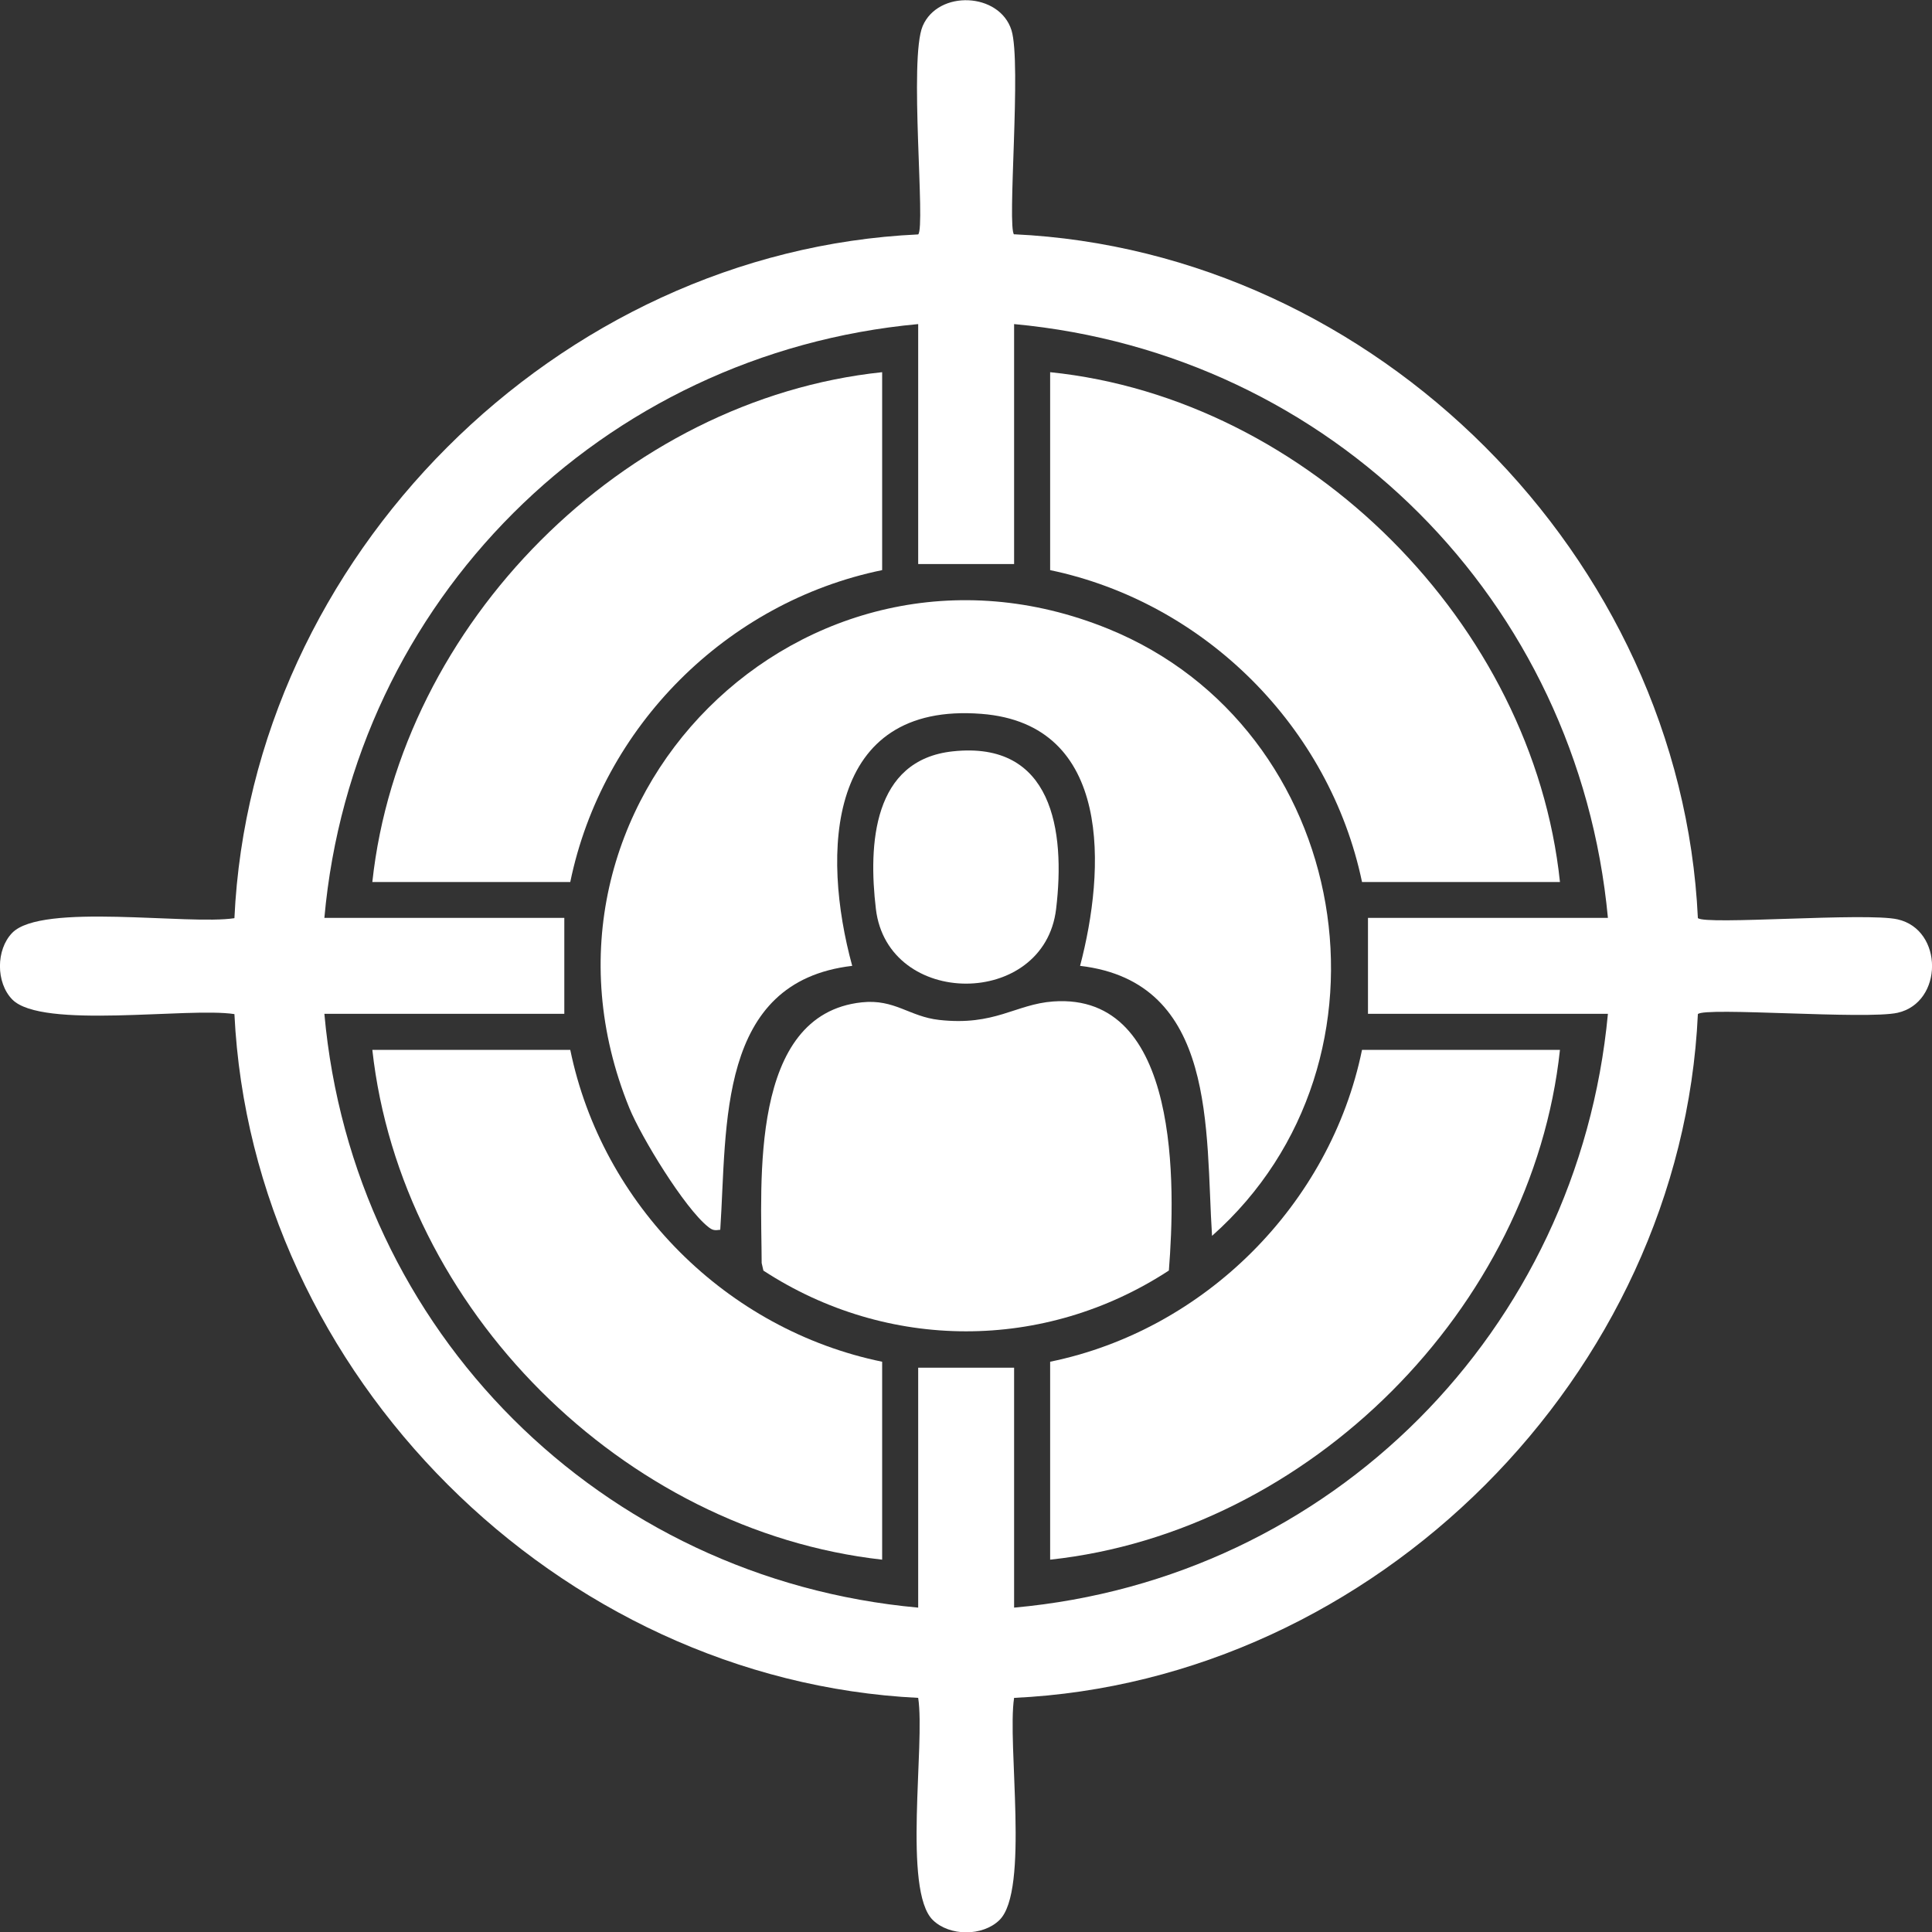
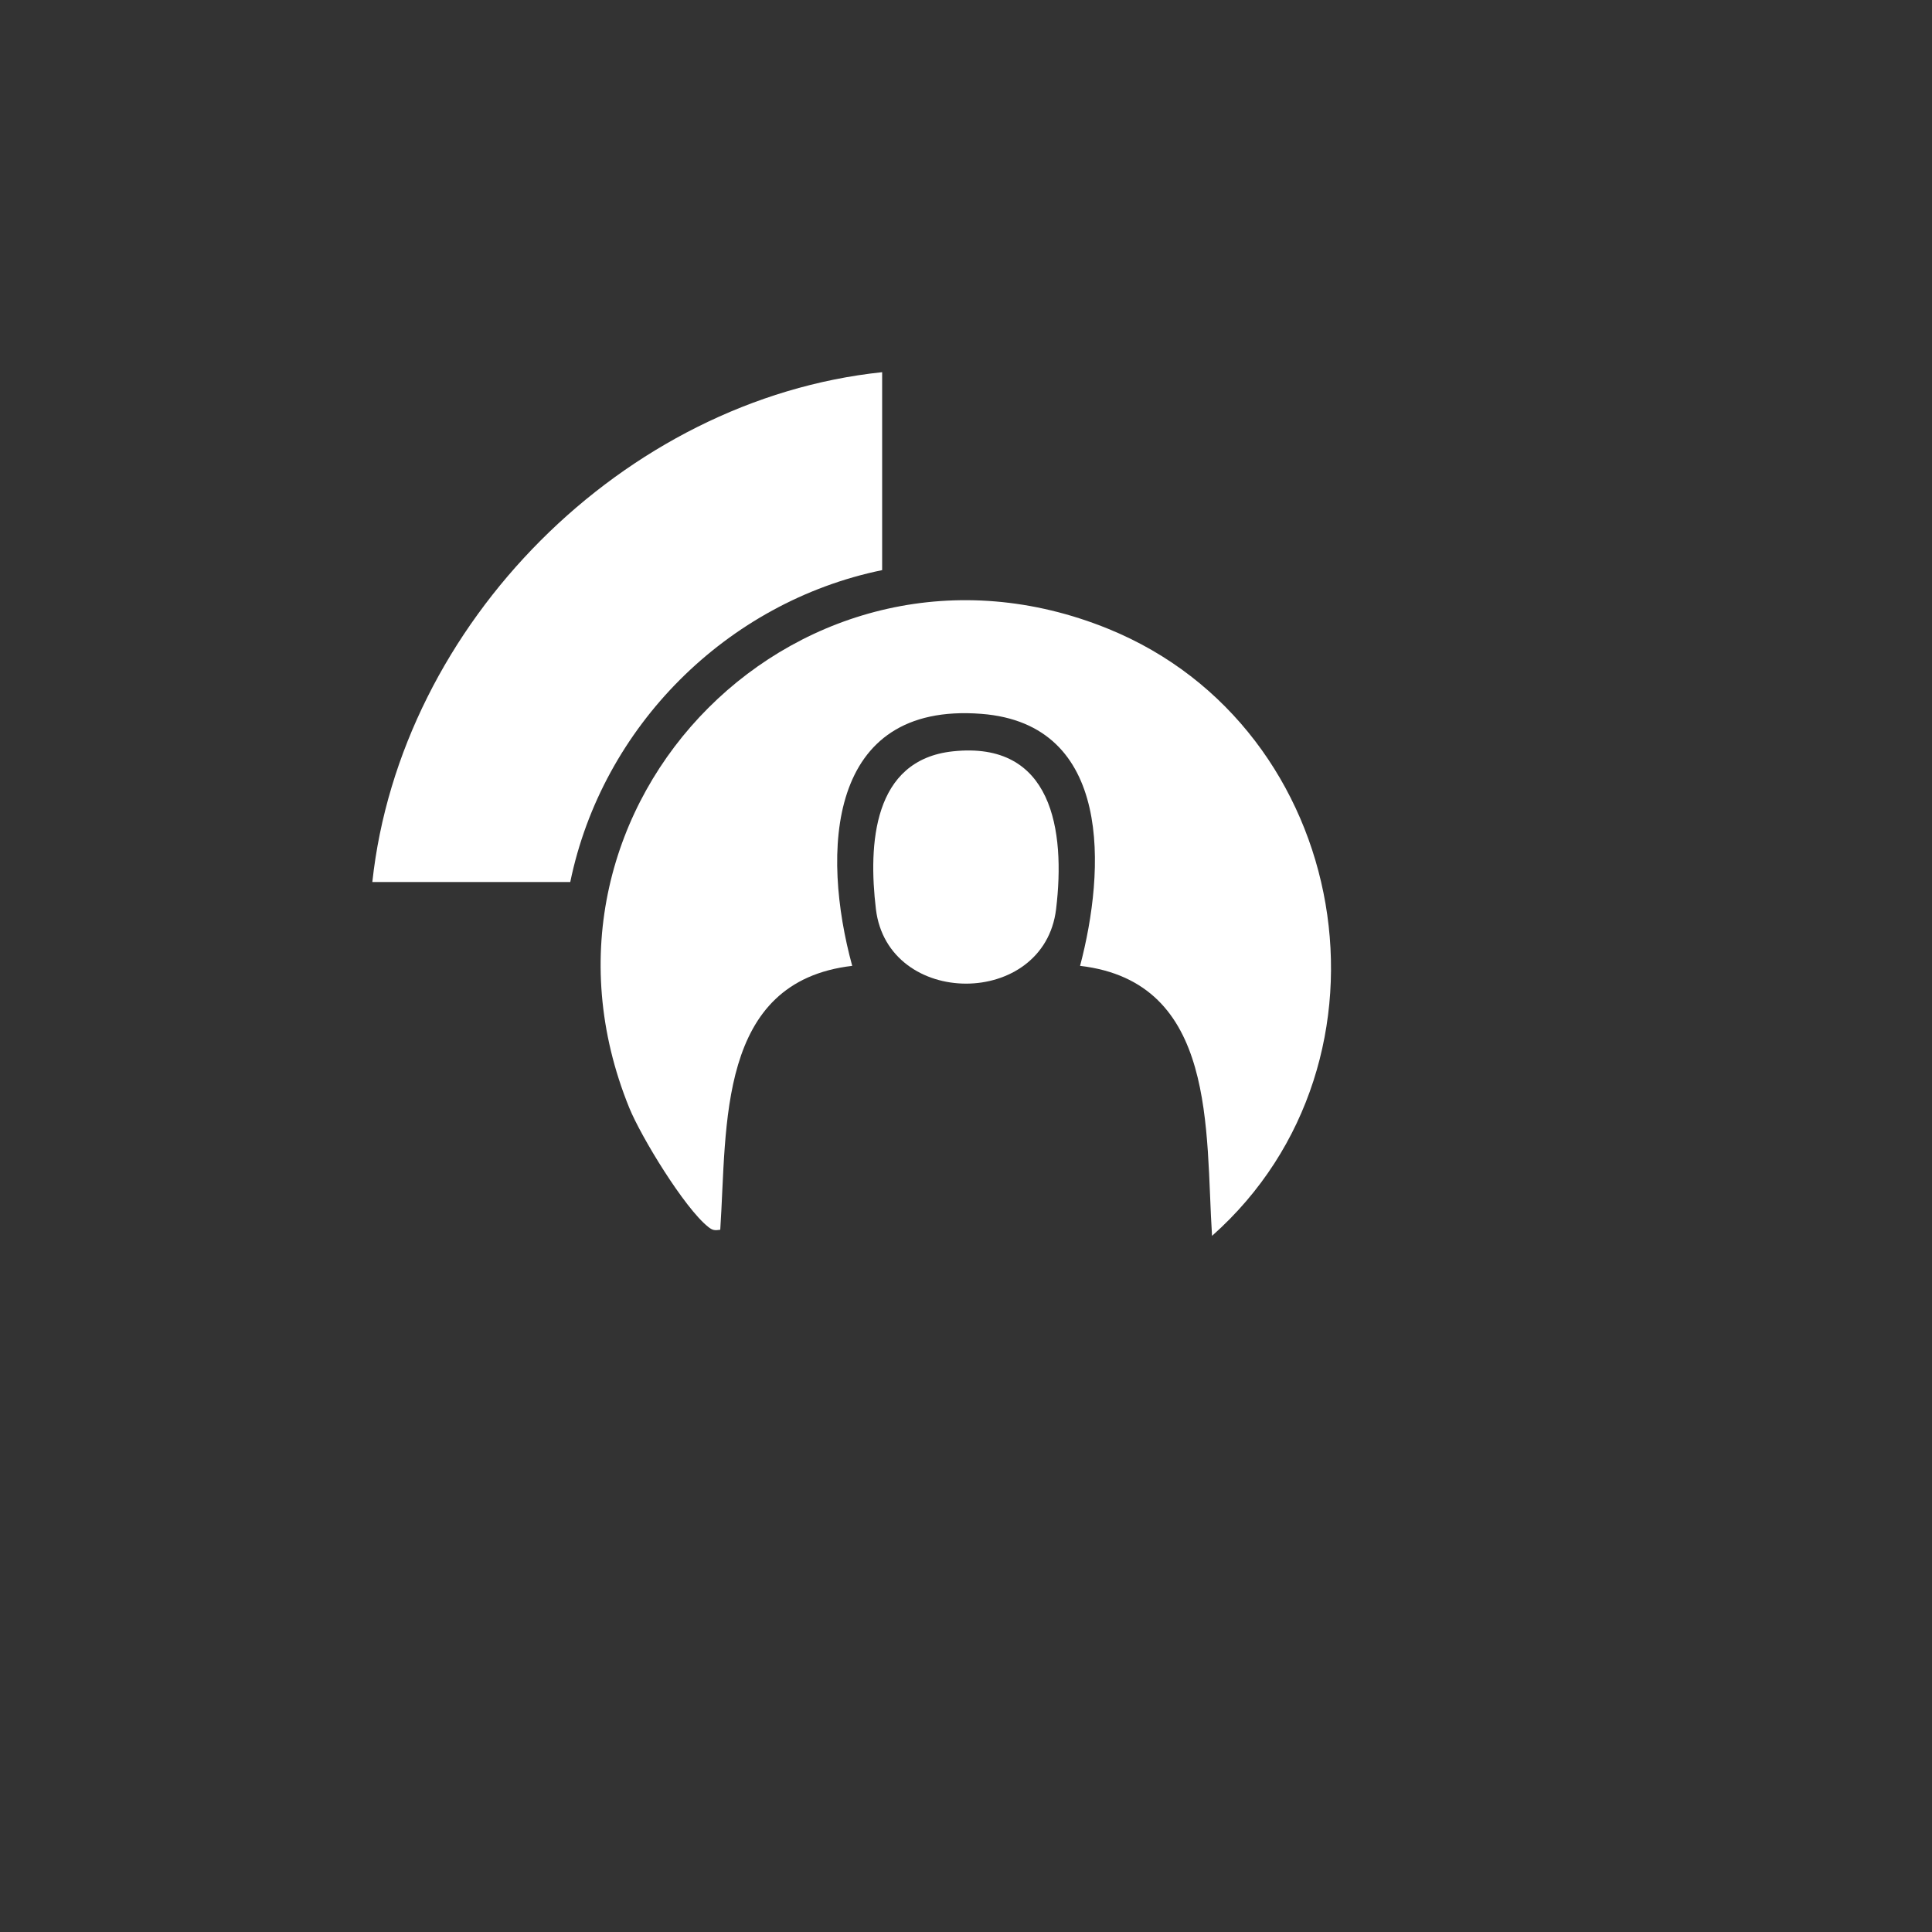
<svg xmlns="http://www.w3.org/2000/svg" id="Layer_1" data-name="Layer 1" viewBox="0 0 132.94 132.94">
  <rect x="0" y="0" width="132.94" height="132.94" fill="#333333" stroke="none" />
  <defs>
    <style> .cls-1 { fill: #fff; } </style>
  </defs>
-   <path class="cls-1" d="M69.78,16.12c24.88,1.16,45.88,22.19,47.05,47.05.48.5,11.58-.4,13.74.09,3.17.71,3.16,5.72,0,6.43-2.16.48-13.26-.41-13.74.09-1.15,24.85-22.23,45.89-47.05,47.05-.49,3.17,1.07,13.26-1.01,15.29-1.16,1.13-3.43,1.12-4.58,0-2.09-2.03-.52-12.12-1.01-15.29-24.8-1.22-45.84-22.23-47.05-47.05-3.17-.49-13.26,1.07-15.29-1.01-1.13-1.16-1.12-3.43,0-4.58,2.03-2.09,12.12-.52,15.29-1.01,1.15-24.82,22.2-45.9,47.05-47.05.52-.5-.65-12.09.31-14.34,1.07-2.5,5.29-2.32,6.11.29.7,2.25-.32,13.57.18,14.06ZM63.18,38.81v-16.51c-21.78,2.01-38.91,19.06-40.86,40.86h16.51v6.6h-16.51c1.96,21.84,19.03,38.88,40.86,40.86v-16.51h6.6v16.51c21.82-1.96,38.81-19.05,40.86-40.86h-16.51v-6.6h16.51c-2.05-21.84-19.02-38.83-40.86-40.86v16.51h-6.6Z" />
  <path class="cls-1" d="M83.4,85.04c-.47-7.23.38-17.47-9.08-18.58,1.73-6.56,2.27-16.64-6.79-17.34-10.66-.83-11.02,9.56-8.89,17.34-9.32,1.09-8.6,11-9.08,18.16-.38.05-.52.05-.83-.2-1.63-1.29-4.61-6.18-5.43-8.19-8.51-20.93,12.03-41.47,32.96-32.96,16.76,6.82,20.72,29.71,7.15,41.76Z" />
-   <path class="cls-1" d="M107.34,60.69h-13.62c-2.23-10.66-10.81-19.23-21.46-21.46v-13.62c17.75,1.82,33.22,17.34,35.08,35.08Z" />
-   <path class="cls-1" d="M107.34,72.24c-1.91,17.79-17.27,33.16-35.08,35.08v-13.62c10.64-2.18,19.28-10.83,21.46-21.46h13.62Z" />
  <path class="cls-1" d="M60.7,25.61v13.62c-10.7,2.2-19.26,10.77-21.46,21.46h-13.62c1.92-17.78,17.29-33.21,35.08-35.08Z" />
-   <path class="cls-1" d="M39.24,72.24c2.2,10.69,10.76,19.26,21.46,21.46v13.62c-17.83-2-33.11-17.26-35.08-35.08h13.62Z" />
-   <path class="cls-1" d="M80.42,87.43c-8.54,5.58-19.37,5.56-27.89,0l-.12-.52c-.02-5.54-.88-17.11,6.89-17.94,2.27-.24,3.26.98,5.32,1.21,3.84.43,5.24-1.08,7.85-1.27,8.78-.63,8.41,12.78,7.96,18.51Z" />
-   <path class="cls-1" d="M65.56,51.7c6.86-.74,7.76,5.44,7.11,10.85-.82,6.85-11.58,6.84-12.4,0-.53-4.45-.21-10.26,5.29-10.85Z" />
+   <path class="cls-1" d="M65.56,51.7c6.86-.74,7.76,5.44,7.11,10.85-.82,6.85-11.58,6.84-12.4,0-.53-4.45-.21-10.26,5.29-10.85" />
</svg>